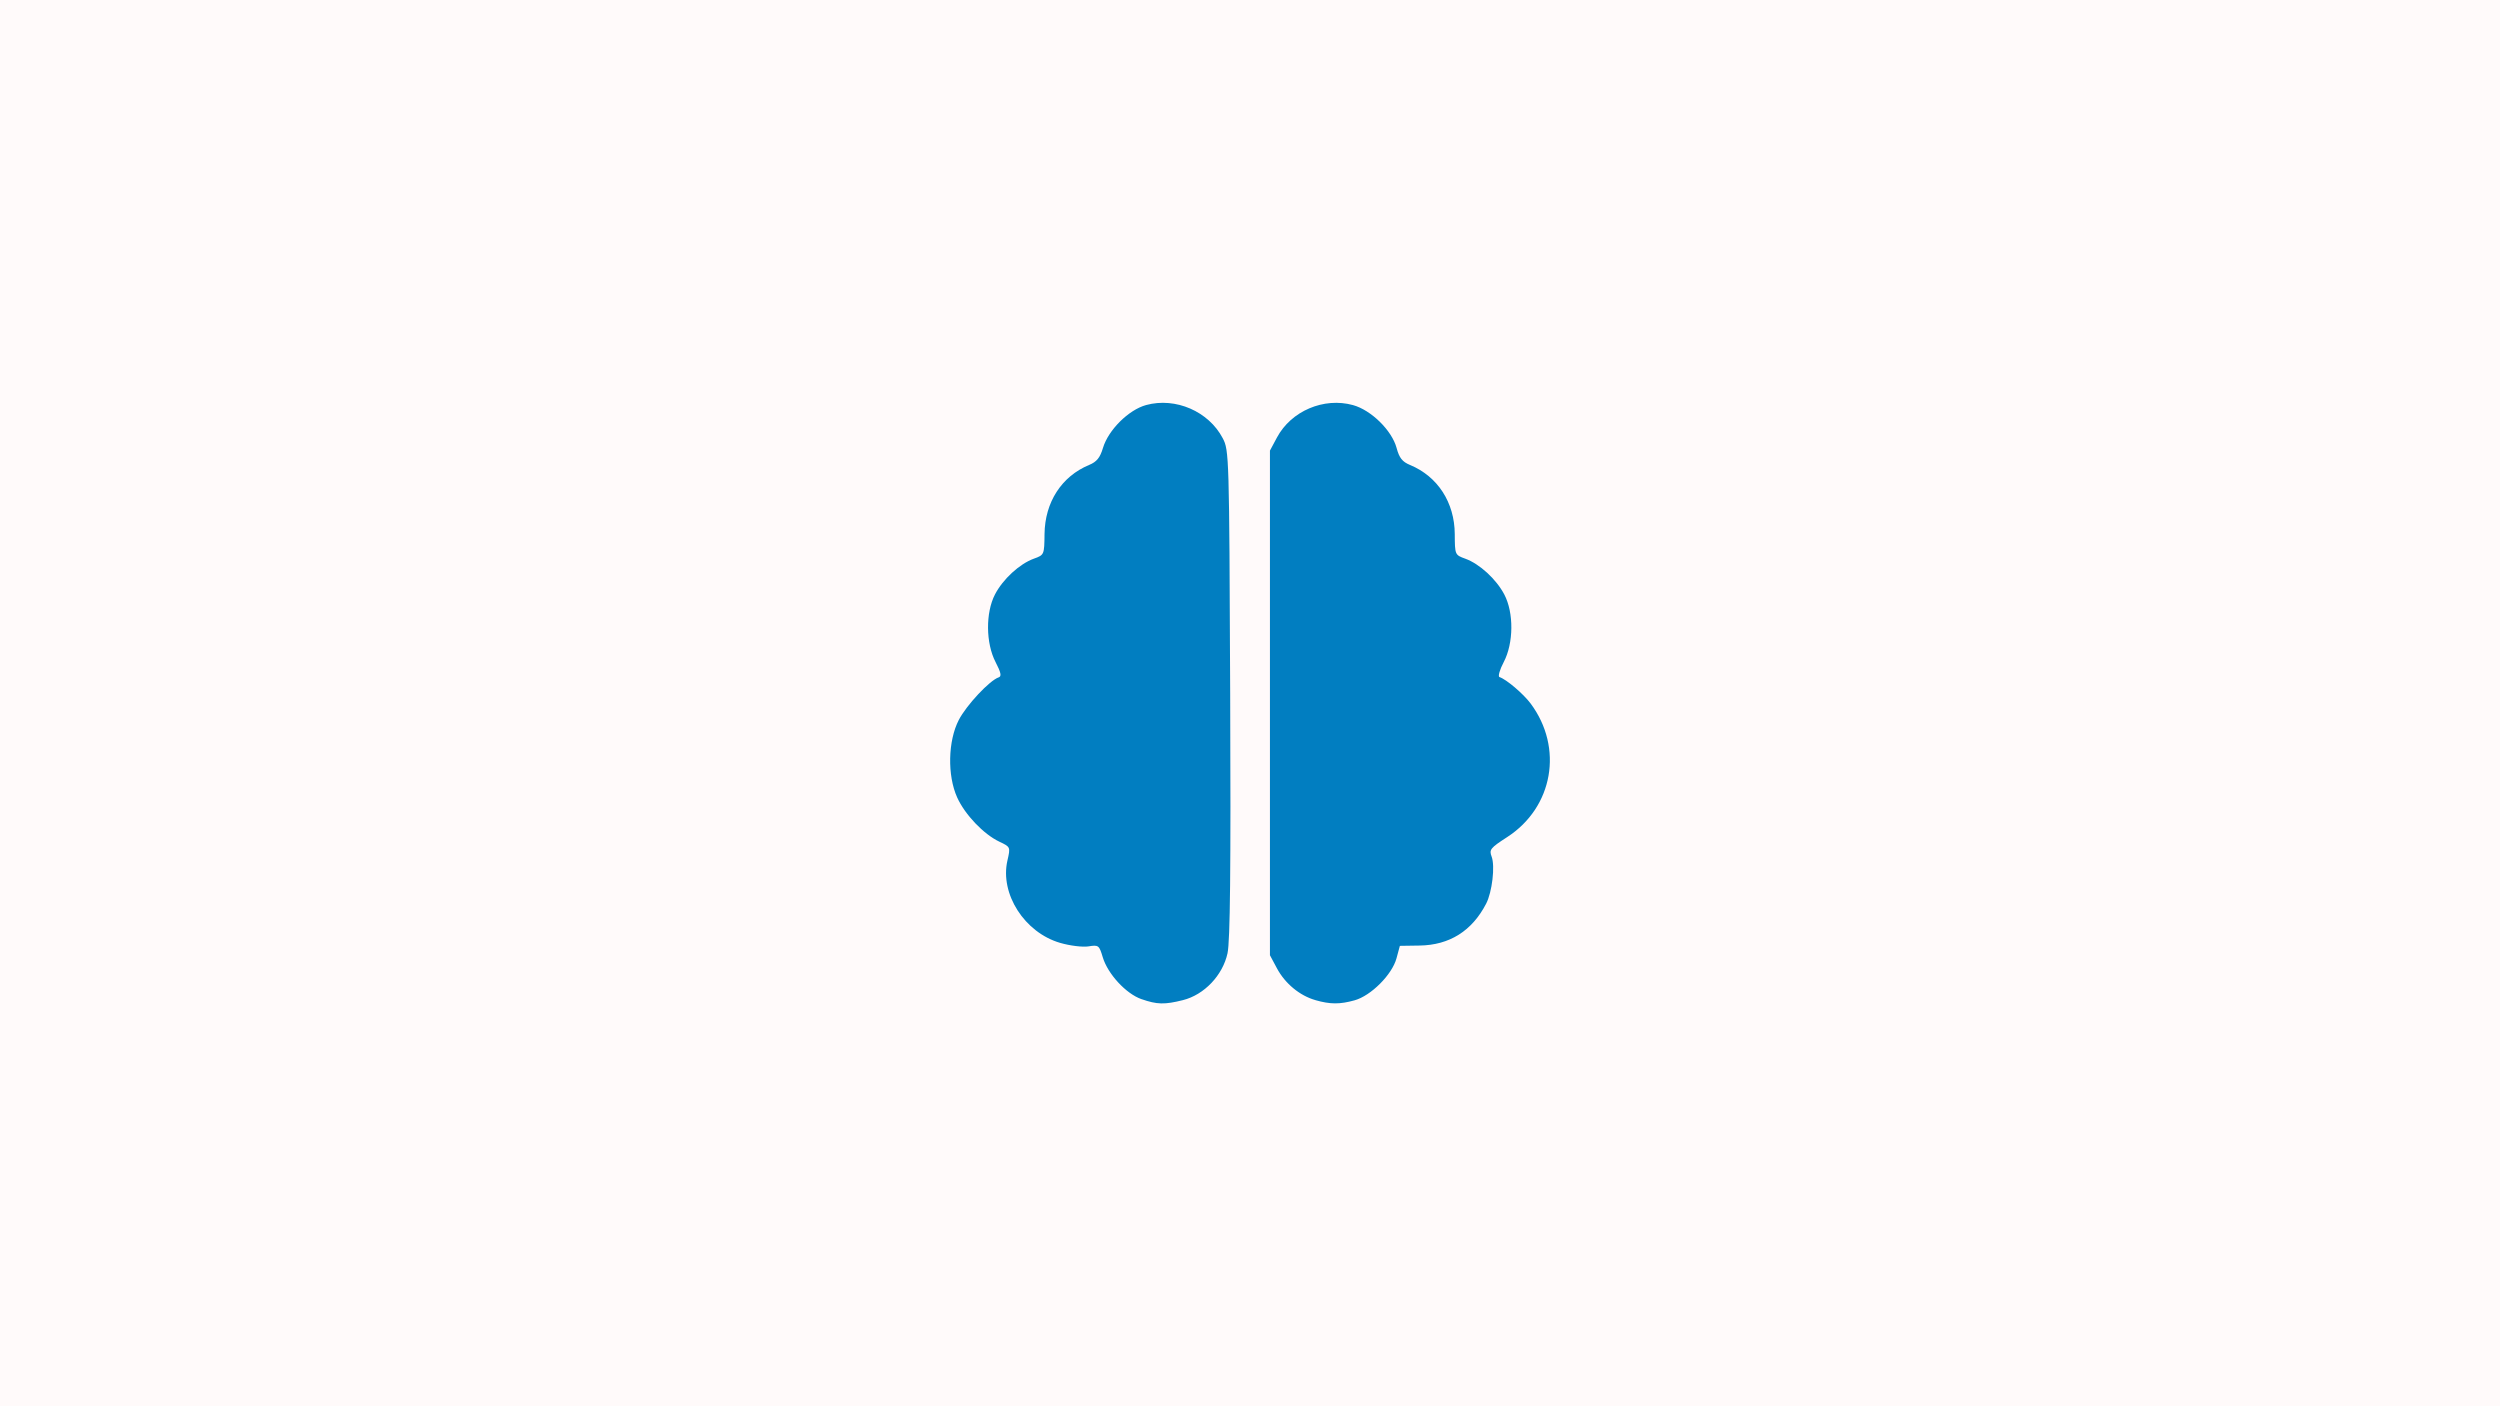
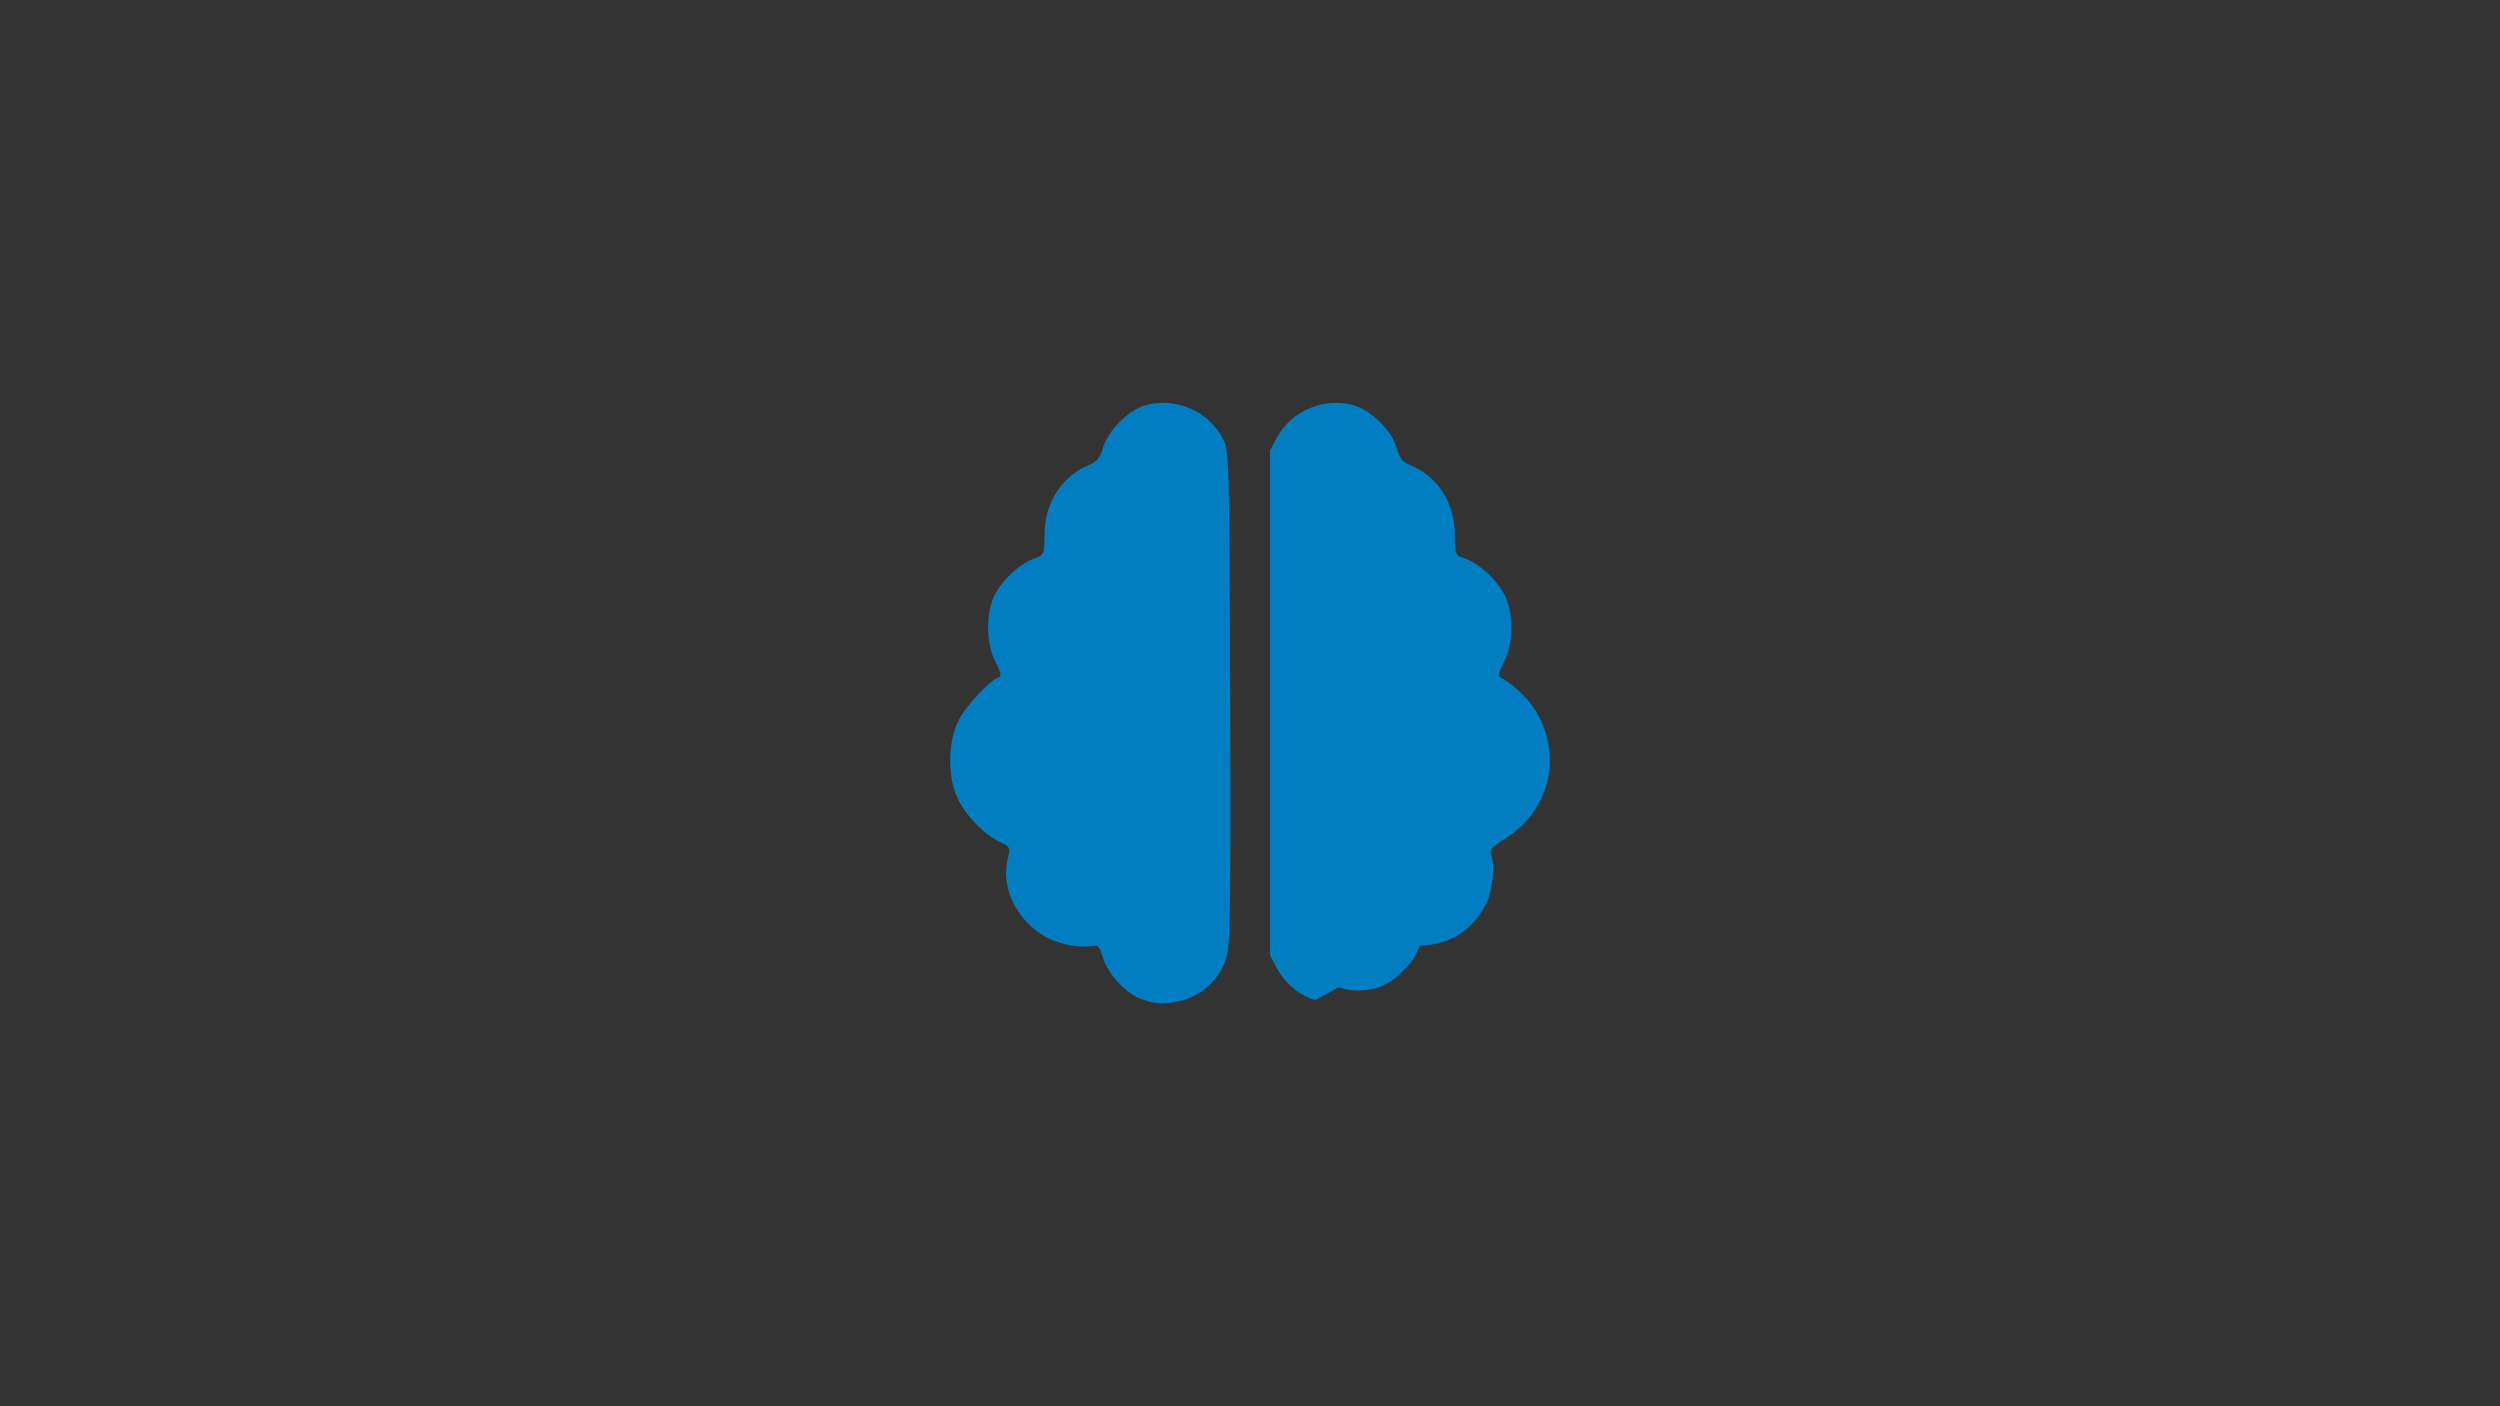
<svg xmlns="http://www.w3.org/2000/svg" xmlns:ns1="http://www.inkscape.org/namespaces/inkscape" xmlns:ns2="http://sodipodi.sourceforge.net/DTD/sodipodi-0.dtd" width="480" height="270" viewBox="0 0 127 71.437" version="1.1" id="svg8" ns1:version="1.1.2 (0a00cf5339, 2022-02-04)" ns2:docname="cerveau1.svg" ns1:export-filename="/home/xubuntu/Bureau/cerveau.png" ns1:export-xdpi="24.977777" ns1:export-ydpi="24.977777">
  <rect x="0" y="0" width="127" height="71.437" fill="#333333" stroke="none" />
  <defs id="defs2" />
  <g ns1:groupmode="layer" id="layer13" ns1:label="cerveau 1" style="display:inline">
-     <path id="rect9376" style="display:inline;opacity:1;fill:#fffafa;fill-opacity:1;stroke:none;stroke-width:0.294" d="M 0,0 V 270 H 480 V 0 Z" transform="scale(0.265)" />
-     <path style="fill:#017ec1;fill-opacity:1;stroke-width:0.159" d="m 57.985,50.756 c -0.785,-0.275 -1.709,-1.277 -1.965,-2.128 -0.182,-0.609 -0.216,-0.634 -0.724,-0.552 -0.293,0.048 -0.942,-0.032 -1.442,-0.178 -1.808,-0.526 -3.065,-2.489 -2.677,-4.182 0.158,-0.689 0.157,-0.69 -0.413,-0.96 -0.799,-0.379 -1.747,-1.374 -2.141,-2.248 -0.504,-1.116 -0.467,-2.868 0.082,-3.931 0.39,-0.755 1.568,-2.014 2.028,-2.167 0.157,-0.052 0.118,-0.242 -0.16,-0.779 -0.496,-0.958 -0.509,-2.506 -0.029,-3.432 0.403,-0.777 1.249,-1.556 1.978,-1.819 0.524,-0.189 0.528,-0.2 0.54,-1.248 0.018,-1.619 0.865,-2.932 2.265,-3.512 0.386,-0.16 0.555,-0.367 0.703,-0.863 0.274,-0.915 1.303,-1.938 2.194,-2.181 1.493,-0.407 3.174,0.321 3.89,1.685 0.324,0.617 0.331,0.846 0.379,12.968 0.036,8.949 -10e-4,12.575 -0.135,13.196 -0.242,1.119 -1.183,2.11 -2.263,2.381 -0.936,0.236 -1.318,0.226 -2.11,-0.051 z m 8.837,0.05 c -0.795,-0.226 -1.539,-0.841 -1.952,-1.613 l -0.357,-0.667 V 35.708 22.891 l 0.357,-0.667 c 0.719,-1.345 2.379,-2.053 3.86,-1.646 0.926,0.254 1.977,1.287 2.217,2.178 0.137,0.509 0.29,0.702 0.684,0.865 1.406,0.582 2.262,1.906 2.271,3.512 0.006,1.051 0.009,1.058 0.534,1.248 0.726,0.263 1.573,1.039 1.983,1.819 0.488,0.928 0.475,2.47 -0.029,3.432 -0.205,0.39 -0.302,0.733 -0.217,0.762 0.353,0.118 1.21,0.846 1.581,1.342 1.679,2.249 1.147,5.278 -1.192,6.79 -0.855,0.553 -0.921,0.636 -0.786,0.993 0.18,0.477 0.026,1.797 -0.279,2.386 -0.718,1.388 -1.86,2.106 -3.385,2.129 l -0.999,0.015 -0.171,0.634 c -0.224,0.828 -1.295,1.901 -2.13,2.133 -0.752,0.209 -1.232,0.207 -1.99,-0.009 z" id="path905" ns1:export-filename="/home/xubuntu/Bureau/cerveau.png" ns1:export-xdpi="96" ns1:export-ydpi="96" />
+     <path style="fill:#017ec1;fill-opacity:1;stroke-width:0.159" d="m 57.985,50.756 c -0.785,-0.275 -1.709,-1.277 -1.965,-2.128 -0.182,-0.609 -0.216,-0.634 -0.724,-0.552 -0.293,0.048 -0.942,-0.032 -1.442,-0.178 -1.808,-0.526 -3.065,-2.489 -2.677,-4.182 0.158,-0.689 0.157,-0.69 -0.413,-0.96 -0.799,-0.379 -1.747,-1.374 -2.141,-2.248 -0.504,-1.116 -0.467,-2.868 0.082,-3.931 0.39,-0.755 1.568,-2.014 2.028,-2.167 0.157,-0.052 0.118,-0.242 -0.16,-0.779 -0.496,-0.958 -0.509,-2.506 -0.029,-3.432 0.403,-0.777 1.249,-1.556 1.978,-1.819 0.524,-0.189 0.528,-0.2 0.54,-1.248 0.018,-1.619 0.865,-2.932 2.265,-3.512 0.386,-0.16 0.555,-0.367 0.703,-0.863 0.274,-0.915 1.303,-1.938 2.194,-2.181 1.493,-0.407 3.174,0.321 3.89,1.685 0.324,0.617 0.331,0.846 0.379,12.968 0.036,8.949 -10e-4,12.575 -0.135,13.196 -0.242,1.119 -1.183,2.11 -2.263,2.381 -0.936,0.236 -1.318,0.226 -2.11,-0.051 z m 8.837,0.05 c -0.795,-0.226 -1.539,-0.841 -1.952,-1.613 l -0.357,-0.667 V 35.708 22.891 l 0.357,-0.667 c 0.719,-1.345 2.379,-2.053 3.86,-1.646 0.926,0.254 1.977,1.287 2.217,2.178 0.137,0.509 0.29,0.702 0.684,0.865 1.406,0.582 2.262,1.906 2.271,3.512 0.006,1.051 0.009,1.058 0.534,1.248 0.726,0.263 1.573,1.039 1.983,1.819 0.488,0.928 0.475,2.47 -0.029,3.432 -0.205,0.39 -0.302,0.733 -0.217,0.762 0.353,0.118 1.21,0.846 1.581,1.342 1.679,2.249 1.147,5.278 -1.192,6.79 -0.855,0.553 -0.921,0.636 -0.786,0.993 0.18,0.477 0.026,1.797 -0.279,2.386 -0.718,1.388 -1.86,2.106 -3.385,2.129 c -0.224,0.828 -1.295,1.901 -2.13,2.133 -0.752,0.209 -1.232,0.207 -1.99,-0.009 z" id="path905" ns1:export-filename="/home/xubuntu/Bureau/cerveau.png" ns1:export-xdpi="96" ns1:export-ydpi="96" />
  </g>
</svg>